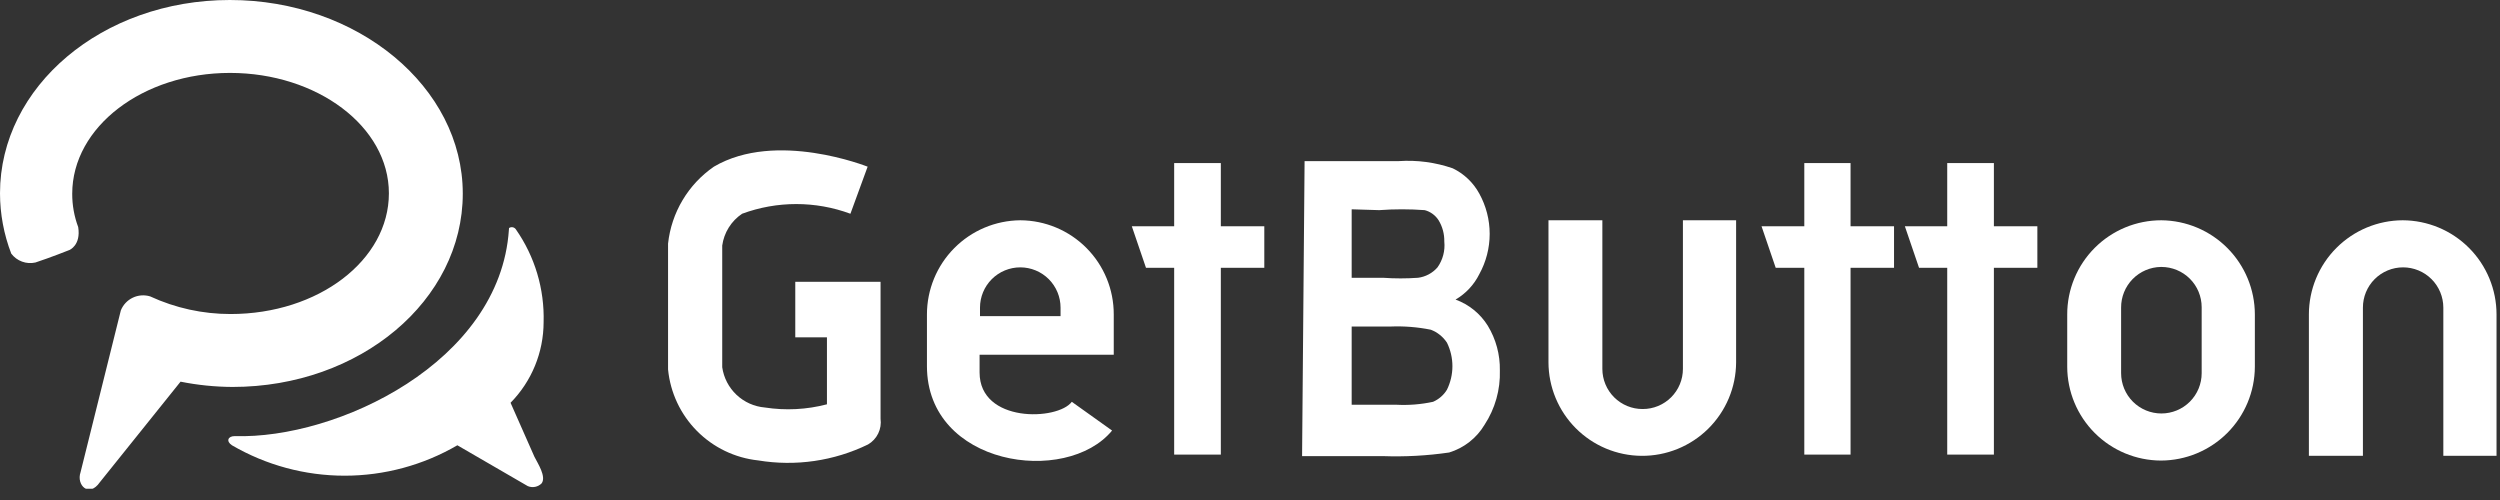
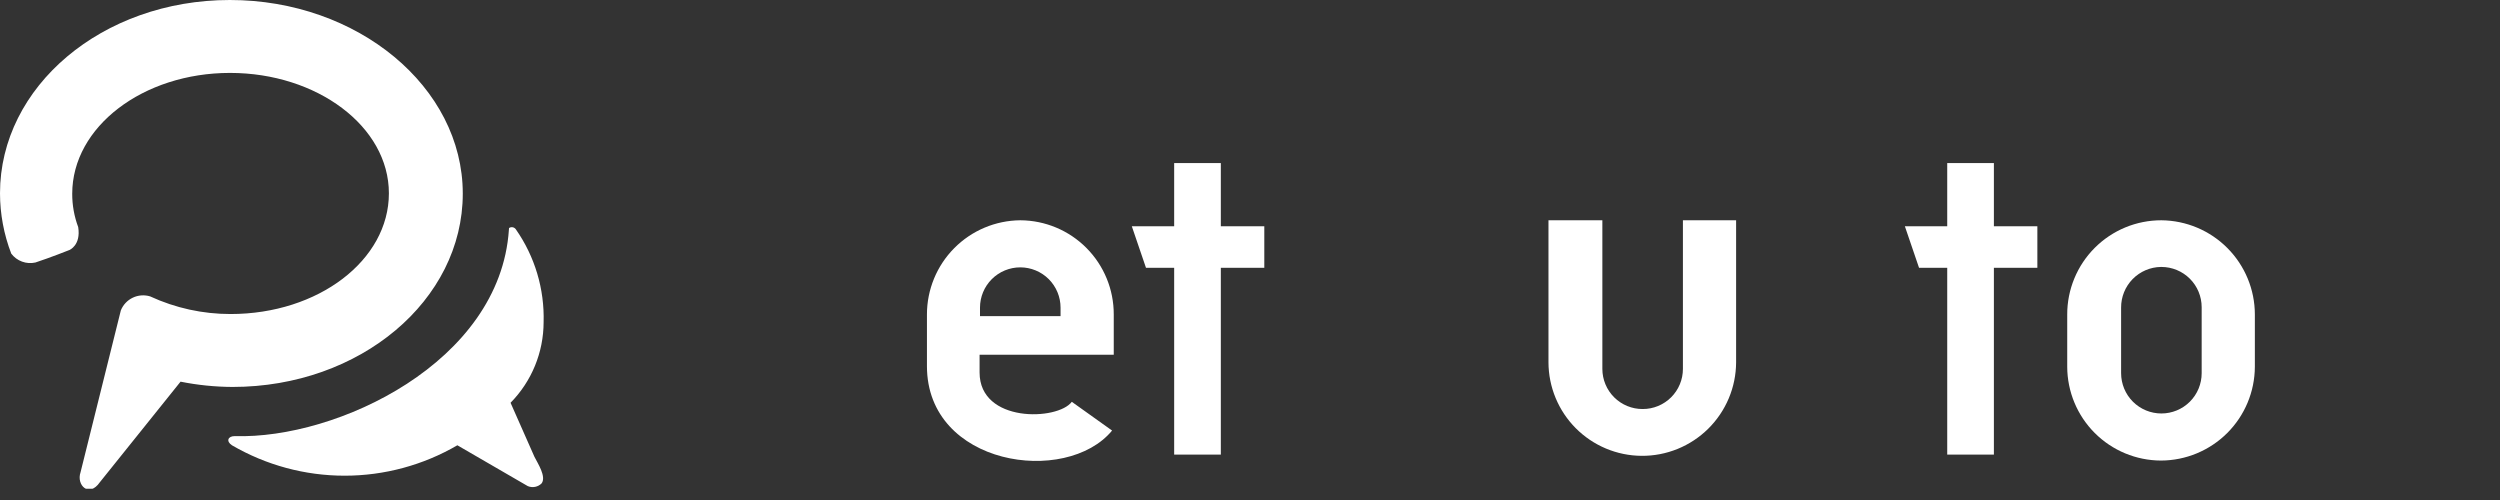
<svg xmlns="http://www.w3.org/2000/svg" width="180" height="36" viewBox="0 0 180 36" fill="none">
  <rect x="0" y="0" width="180" height="36" fill="#333333" stroke="none" />
  <g clip-path="url(#clip0_368_1144)">
    <path fill-rule="evenodd" clip-rule="evenodd" d="M8.7 22.35L5.8 34C5.48 34.93 6.41 35.85 7.19 34.72L13 27.48C14.232 27.727 15.484 27.854 16.74 27.86C25.93 27.86 33.32 21.63 33.32 13.94C33.32 6.25 25.74 0 16.55 0C7.36 0 0 6.23 0 13.92C0.003 15.404 0.277 16.875 0.81 18.26C1.008 18.523 1.277 18.723 1.586 18.836C1.894 18.95 2.229 18.972 2.55 18.9C3.62 18.55 5 18 5 18C5 18 5.84 17.66 5.63 16.35C5.343 15.582 5.197 14.769 5.2 13.95C5.2 9.13 10.3 5.25 16.56 5.25C22.82 5.25 28 9.1 28 13.92C28 18.74 22.92 22.61 16.6 22.61C14.601 22.612 12.625 22.179 10.81 21.34C10.396 21.214 9.949 21.247 9.558 21.434C9.168 21.621 8.861 21.948 8.7 22.35ZM36.64 16.55C36 26.09 24.26 31.63 16.9 31.4C16.41 31.4 16.26 31.77 16.7 32.06C19.164 33.494 21.964 34.25 24.815 34.25C27.666 34.25 30.466 33.494 32.93 32.06L38 35C38.168 35.07 38.352 35.089 38.531 35.053C38.709 35.018 38.872 34.929 39 34.8C39.35 34.31 38.71 33.35 38.48 32.89L36.76 29C38.282 27.453 39.136 25.37 39.14 23.2C39.21 20.813 38.509 18.467 37.14 16.51C37.114 16.472 37.081 16.439 37.042 16.414C37.003 16.388 36.959 16.371 36.914 16.363C36.868 16.354 36.821 16.355 36.776 16.365C36.731 16.375 36.688 16.393 36.65 16.42L36.64 16.55Z" fill="white" />
    <path fill-rule="evenodd" clip-rule="evenodd" d="M155.62 15.86C157.409 15.876 159.119 16.597 160.379 17.866C161.639 19.136 162.348 20.851 162.35 22.64V26.41C162.342 28.2 161.627 29.913 160.361 31.178C159.094 32.442 157.38 33.155 155.59 33.16C153.802 33.155 152.088 32.442 150.823 31.177C149.558 29.912 148.845 28.199 148.84 26.41V22.64C148.839 21.749 149.013 20.867 149.354 20.044C149.694 19.221 150.193 18.473 150.823 17.843C151.453 17.213 152.201 16.714 153.024 16.373C153.847 16.033 154.729 15.859 155.62 15.86ZM155.62 19.22C156.389 19.22 157.127 19.526 157.671 20.069C158.215 20.613 158.52 21.351 158.52 22.12V26.87C158.52 27.639 158.215 28.377 157.671 28.921C157.127 29.465 156.389 29.77 155.62 29.77C154.851 29.77 154.113 29.465 153.569 28.921C153.026 28.377 152.72 27.639 152.72 26.87V22.15C152.715 21.382 153.013 20.642 153.551 20.093C154.089 19.544 154.822 19.23 155.59 19.22H155.62Z" fill="white" />
-     <path fill-rule="evenodd" clip-rule="evenodd" d="M173 15.86C174.793 15.868 176.51 16.586 177.775 17.856C179.04 19.127 179.75 20.847 179.75 22.64V32.82H175.92V22.15C175.92 21.381 175.614 20.643 175.071 20.099C174.527 19.555 173.789 19.25 173.02 19.25C172.64 19.25 172.263 19.325 171.912 19.471C171.56 19.617 171.241 19.831 170.973 20.1C170.704 20.369 170.492 20.689 170.347 21.041C170.202 21.393 170.129 21.77 170.13 22.15V32.82H166.24V22.64C166.24 20.845 166.952 19.124 168.219 17.853C169.486 16.582 171.205 15.865 173 15.86Z" fill="white" />
    <path fill-rule="evenodd" clip-rule="evenodd" d="M118.19 32.82C119.079 32.827 119.961 32.658 120.785 32.323C121.609 31.988 122.359 31.494 122.992 30.868C123.624 30.243 124.127 29.499 124.472 28.679C124.817 27.859 124.996 26.979 125 26.09V15.86H121.17V26.56C121.17 26.94 121.095 27.317 120.949 27.668C120.803 28.02 120.589 28.339 120.32 28.607C120.051 28.876 119.731 29.088 119.379 29.233C119.027 29.378 118.65 29.451 118.27 29.45C117.89 29.451 117.513 29.378 117.161 29.233C116.809 29.088 116.489 28.876 116.22 28.607C115.951 28.339 115.737 28.02 115.591 27.668C115.445 27.317 115.37 26.94 115.37 26.56V15.86H111.49V26.09C111.495 27.868 112.202 29.572 113.456 30.832C114.711 32.093 116.412 32.807 118.19 32.82Z" fill="white" />
-     <path fill-rule="evenodd" clip-rule="evenodd" d="M136.37 16.29H133.24V11.74H129.91V16.29H126.83L127.85 19.28H129.91V32.73H133.24V19.28H136.37V16.29Z" fill="white" />
    <path fill-rule="evenodd" clip-rule="evenodd" d="M146.69 16.29H143.56V11.74H140.2V16.29H137.15L138.17 19.28H140.2V32.73H143.56V19.28H146.69V16.29Z" fill="white" />
-     <path d="M93.93 11.6H100.71C102.028 11.511 103.351 11.688 104.6 12.12C105.411 12.512 106.079 13.149 106.51 13.94C107 14.828 107.257 15.826 107.257 16.84C107.257 17.854 107 18.852 106.51 19.74C106.131 20.504 105.536 21.14 104.8 21.57C105.762 21.919 106.579 22.581 107.12 23.45C107.709 24.419 108.01 25.536 107.99 26.67C108.033 28.055 107.649 29.42 106.89 30.58C106.319 31.541 105.409 32.254 104.34 32.58C102.754 32.811 101.151 32.898 99.55 32.84H93.75L93.93 11.6ZM97.32 15.07V20H99.58C100.419 20.06 101.261 20.06 102.1 20C102.643 19.93 103.141 19.663 103.5 19.25C103.883 18.71 104.057 18.049 103.99 17.39C104.001 16.851 103.859 16.321 103.58 15.86C103.35 15.5 102.993 15.239 102.58 15.13C101.488 15.05 100.392 15.05 99.3 15.13L97.32 15.07ZM97.32 23.51V29.14H100.51C101.405 29.19 102.303 29.119 103.18 28.93C103.595 28.75 103.945 28.446 104.18 28.06C104.439 27.533 104.574 26.953 104.574 26.365C104.574 25.777 104.439 25.197 104.18 24.67C103.9 24.246 103.495 23.921 103.02 23.74C102.066 23.548 101.092 23.471 100.12 23.51H97.32Z" fill="white" />
    <path fill-rule="evenodd" clip-rule="evenodd" d="M91.03 16.29H87.9V11.74H84.54V16.29H81.49L82.51 19.28H84.54V32.73H87.9V19.28H91.03V16.29Z" fill="white" />
    <path fill-rule="evenodd" clip-rule="evenodd" d="M73.46 15.86C75.251 15.868 76.966 16.586 78.228 17.858C79.49 19.129 80.195 20.849 80.19 22.64V25.54H70.53V26.82C70.53 30.47 76.16 30.29 77.17 28.93L80.07 31C76.77 35 66.74 33.55 66.74 26.36V22.64C66.74 20.852 67.446 19.137 68.705 17.867C69.963 16.597 71.672 15.876 73.46 15.86ZM70.56 22.76H76.36V22.15C76.36 21.769 76.285 21.392 76.139 21.04C75.993 20.688 75.78 20.369 75.511 20.099C75.241 19.83 74.922 19.616 74.57 19.471C74.218 19.325 73.841 19.25 73.46 19.25C72.691 19.25 71.953 19.555 71.409 20.099C70.865 20.643 70.56 21.381 70.56 22.15V22.76Z" fill="white" />
-     <path d="M61.23 15.39C58.713 14.46 55.947 14.46 53.43 15.39C53.044 15.649 52.717 15.987 52.47 16.382C52.224 16.777 52.063 17.219 52 17.68V26.44C52.108 27.199 52.471 27.9 53.028 28.426C53.586 28.953 54.306 29.275 55.07 29.34C56.56 29.57 58.082 29.492 59.54 29.11V24.29H57.26V20.29H63.4V30.15C63.45 30.513 63.391 30.882 63.231 31.212C63.071 31.541 62.816 31.815 62.5 32C60.046 33.194 57.282 33.596 54.59 33.15C52.92 32.971 51.362 32.223 50.18 31.029C48.998 29.836 48.263 28.272 48.1 26.6V17.54C48.22 16.434 48.576 15.366 49.146 14.41C49.715 13.454 50.484 12.632 51.4 12C55.89 9.36 62.45 12 62.47 12L61.23 15.39Z" fill="white" />
  </g>
  <defs>
    <clipPath id="clip0_368_1144">
      <rect width="179.74" height="35.19" fill="white" />
    </clipPath>
  </defs>
</svg>